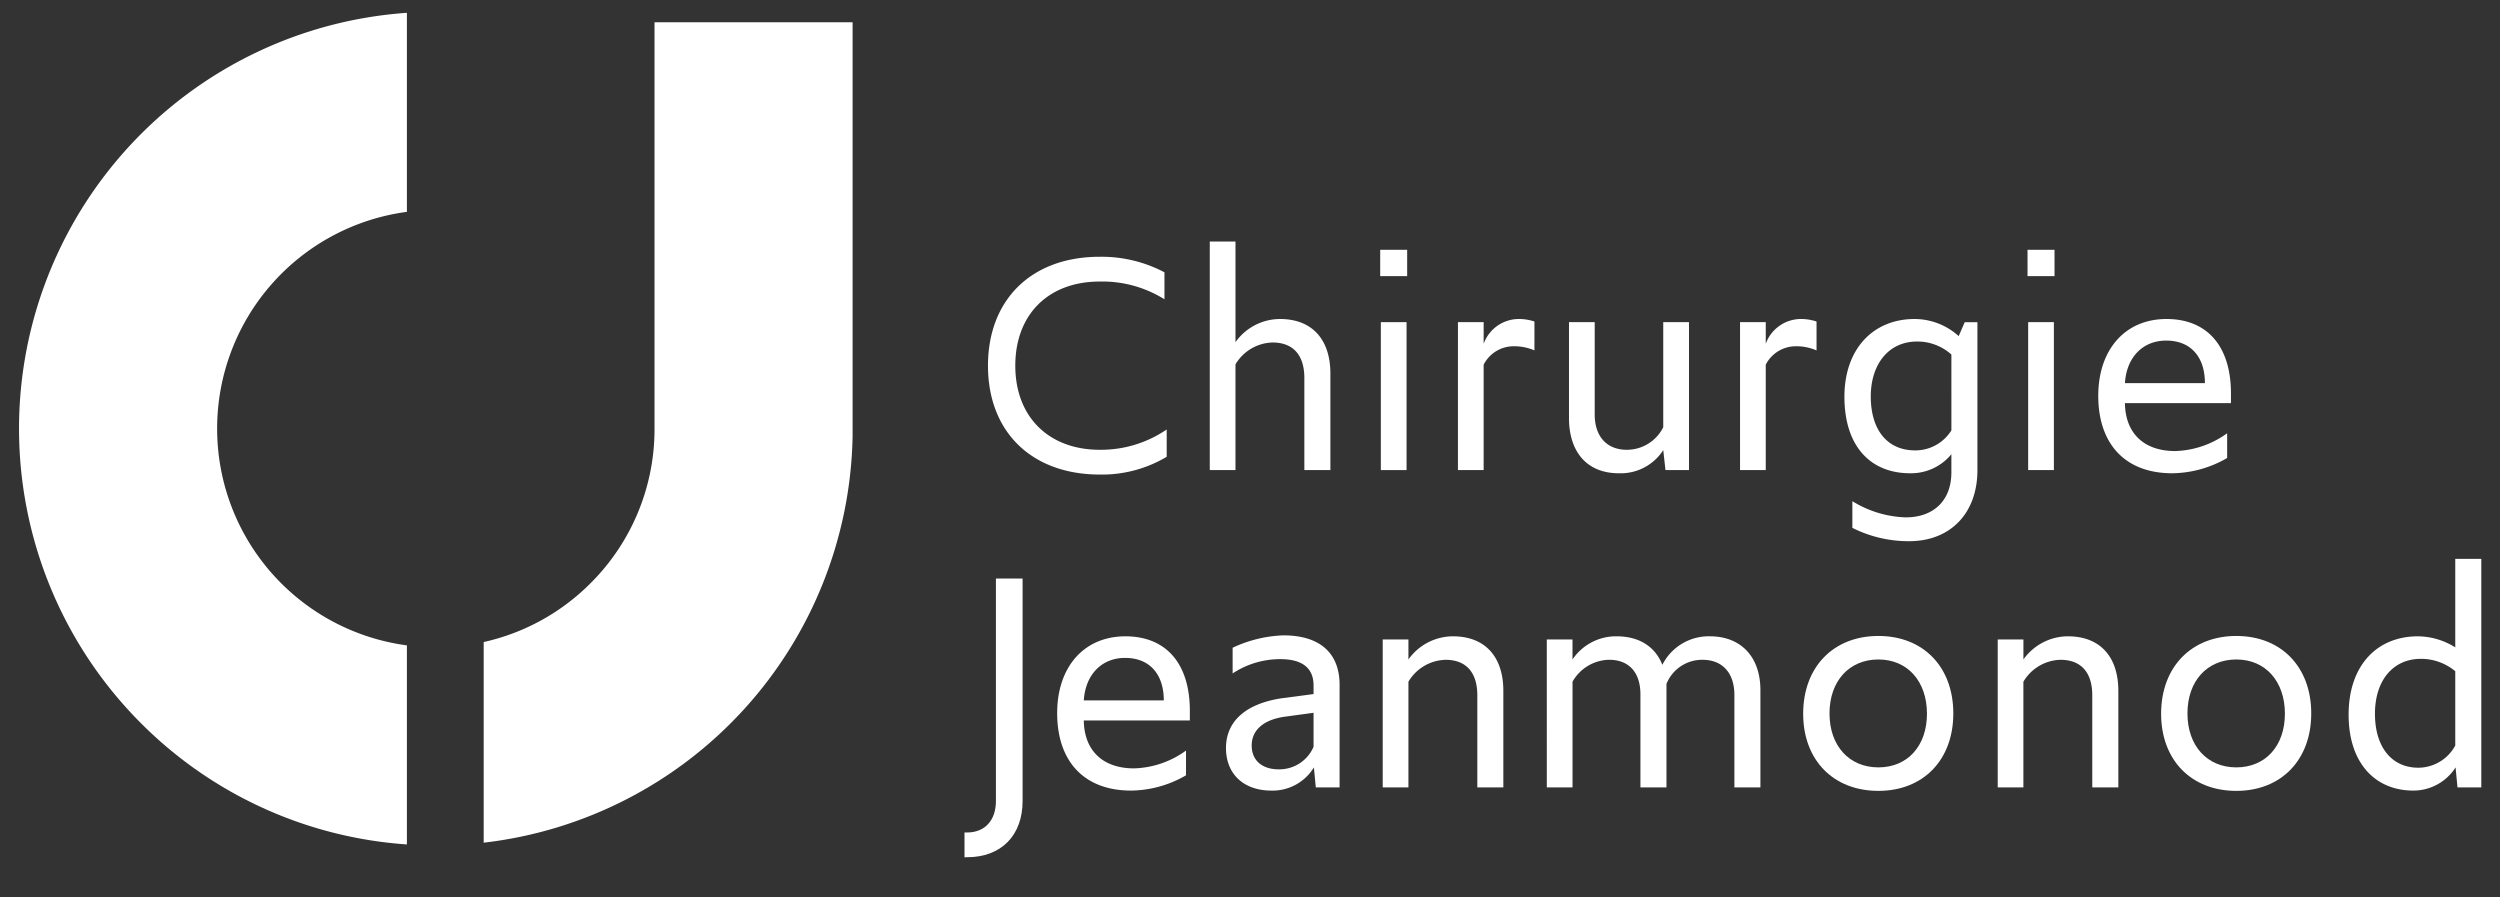
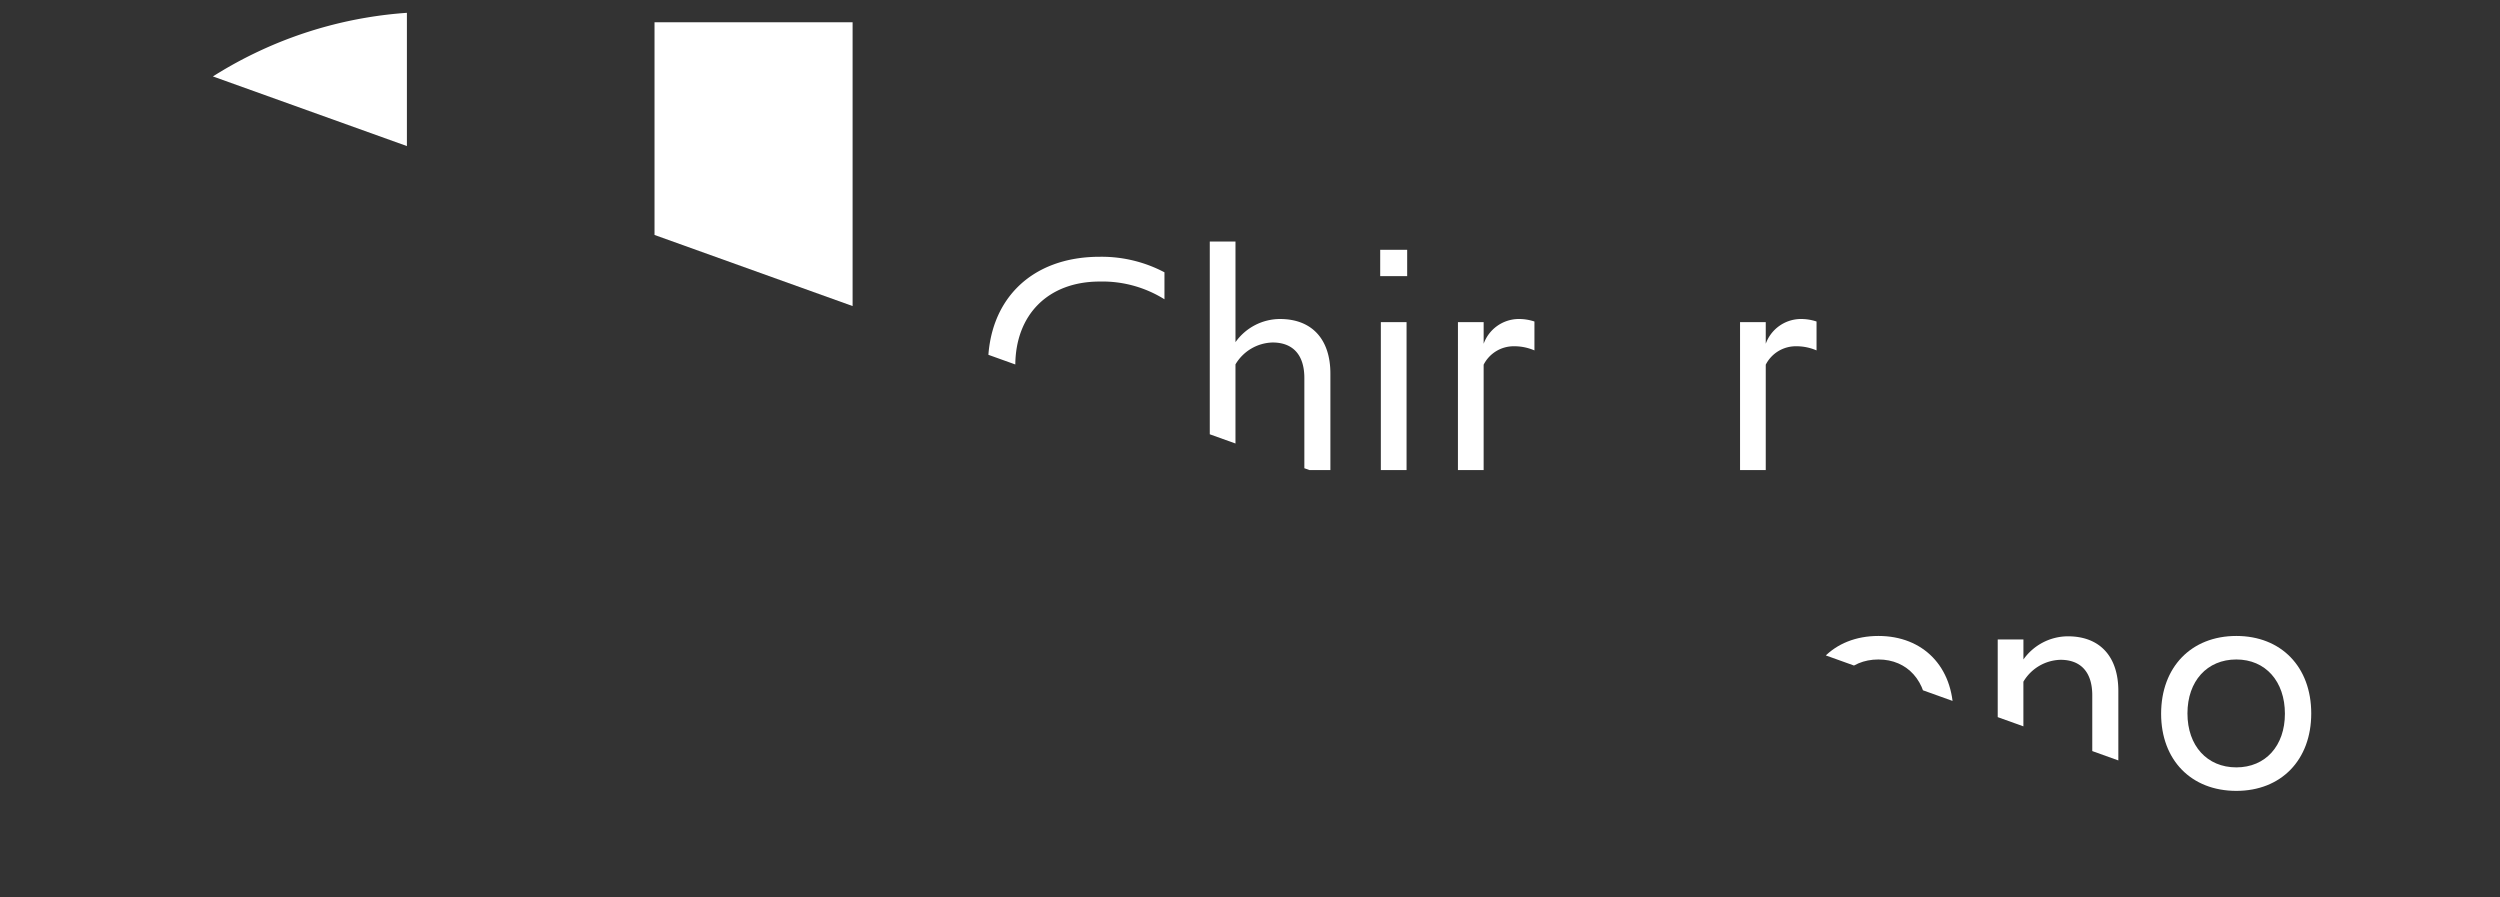
<svg xmlns="http://www.w3.org/2000/svg" width="390" height="140">
  <rect width="100%" height="100%" fill="#333333" stroke="none" />
  <defs>
    <clipPath id="a">
-       <path d="M0 0h390v140H0z" />
+       <path d="M0 0h390v140z" />
    </clipPath>
  </defs>
  <g data-name="Gruppe 124" fill="#fff" clip-path="url(#a)">
    <g data-name="Gruppe 123">
      <path data-name="Pfad 279" d="M154.126 57.042c0-10.25 6.735-16.985 17.43-16.985a21 21 0 0110.1 2.423v4.21a18.269 18.269 0 00-10.1-2.769c-8.022 0-13.17 5.151-13.17 13.121 0 8.069 5.294 13.124 13.17 13.124a18.166 18.166 0 0010.449-3.168v4.26a19.689 19.689 0 01-10.445 2.772c-10.555-.003-17.434-6.59-17.434-16.988z" />
      <path data-name="Pfad 280" d="M188.725 37.678h4.01v15.7a8.544 8.544 0 016.93-3.614c5.052 0 7.876 3.215 7.876 8.512v15.058h-4.062V58.97c0-3.663-1.832-5.541-4.953-5.541a6.932 6.932 0 00-5.792 3.416v16.49h-4.009z" />
      <path data-name="Pfad 281" d="M215.311 38.968h4.208v4.109h-4.208zm.1 11.289h4.012v23.076h-4.012z" />
      <path data-name="Pfad 282" d="M227.439 50.257h4.01v3.369a5.854 5.854 0 015.346-3.861 7.645 7.645 0 012.577.391v4.507a7.954 7.954 0 00-3.218-.646 5.258 5.258 0 00-4.706 2.874v16.443h-4.01z" />
-       <path data-name="Pfad 283" d="M244.762 65.212V50.257h4.012v14.408c0 3.468 1.931 5.5 5 5.5a6.334 6.334 0 005.693-3.52V50.257h4.017v23.076h-3.67l-.347-3.121a7.872 7.872 0 01-6.93 3.616c-5.053 0-7.775-3.418-7.775-8.616z" />
      <path data-name="Pfad 284" d="M271.447 50.257h4.01v3.369a5.854 5.854 0 015.346-3.861 7.645 7.645 0 012.577.391v4.507a7.954 7.954 0 00-3.218-.646 5.258 5.258 0 00-4.705 2.874v16.443h-4.01z" />
-       <path data-name="Pfad 285" d="M288.969 82.346v-4.161a16.8 16.8 0 008.316 2.525c4.309 0 7.131-2.574 7.131-7.032v-2.822a8.129 8.129 0 01-6.435 2.973c-6.191 0-10.25-4.213-10.25-11.936 0-7.478 4.5-12.128 10.943-12.128a10.287 10.287 0 016.881 2.668l.943-2.175h1.98v23.076c0 6.735-4.21 11.091-10.646 11.091a19.458 19.458 0 01-8.863-2.079zm15.448-15.206V55.307a7.94 7.94 0 00-5.346-2.03c-4.507 0-7.23 3.614-7.23 8.567 0 5.1 2.475 8.418 6.93 8.418a6.627 6.627 0 005.645-3.122z" />
-       <path data-name="Pfad 286" d="M316.294 38.968h4.212v4.109h-4.208zm.1 11.289h4.012v23.076h-4.012z" />
-       <path data-name="Pfad 287" d="M327.329 61.747c0-7.181 4.161-11.982 10.646-11.982 6.24 0 10.055 4.109 10.055 11.633v1.488h-16.539c.047 4.6 2.871 7.478 7.824 7.478a14.458 14.458 0 008.121-2.778v3.861a17.406 17.406 0 01-8.567 2.382c-7.331 0-11.54-4.553-11.54-12.082zm4.161-1.983h12.477c0-4.109-2.23-6.633-6.039-6.633-3.665 0-6.19 2.621-6.437 6.633z" />
      <path data-name="Pfad 288" d="M150.463 133.729v-3.861h.393c2.775 0 4.507-1.881 4.507-4.906v-34.71h4.161v34.709c0 5.352-3.319 8.767-8.668 8.767z" />
      <path data-name="Pfad 289" d="M164.918 111.249c0-7.181 4.158-11.982 10.646-11.982 6.237 0 10.052 4.109 10.052 11.633v1.488h-16.543c.049 4.6 2.871 7.478 7.824 7.478a14.458 14.458 0 008.121-2.778v3.861a17.391 17.391 0 01-8.567 2.382c-7.325 0-11.533-4.553-11.533-12.082zm4.158-1.983h12.477c0-4.109-2.228-6.633-6.039-6.633-3.666 0-6.19 2.621-6.441 6.633z" />
      <path data-name="Pfad 290" d="M191.253 116.695c0-4.161 3.069-6.933 8.762-7.777l4.9-.644v-1.331c0-2.827-1.878-4.117-5.2-4.117a13.465 13.465 0 00-7.425 2.23v-4.007a20.133 20.133 0 017.923-1.933c5.643 0 8.762 2.723 8.762 7.722v16h-3.713l-.294-3.121a7.542 7.542 0 01-6.636 3.616c-4.307-.002-7.079-2.576-7.079-6.638zm13.663-.2v-5.3l-4.406.6c-3.366.446-5.247 2.079-5.247 4.508 0 2.277 1.584 3.713 4.208 3.713a5.806 5.806 0 005.445-3.519z" />
      <path data-name="Pfad 291" d="M215.705 99.759h4.01v3.119a8.553 8.553 0 016.933-3.614c5.052 0 7.874 3.215 7.874 8.512v15.057h-4.059v-14.361c0-3.663-1.832-5.542-4.953-5.542a6.94 6.94 0 00-5.795 3.416v16.49h-4.01z" />
      <path data-name="Pfad 292" d="M241.3 99.759h4.01v3.119a8.186 8.186 0 016.884-3.614c3.812 0 6.138 1.878 7.131 4.452a8.1 8.1 0 017.425-4.452c4.752 0 7.874 3.113 7.874 8.415v15.153h-4.059v-14.407c0-3.465-1.884-5.495-4.953-5.495a5.989 5.989 0 00-5.643 3.759v16.146h-4.062v-14.51c0-3.366-1.733-5.4-4.9-5.4a6.73 6.73 0 00-5.693 3.416v16.49h-4.01z" />
      <path data-name="Pfad 293" d="M281.295 111.343c0-7.277 4.7-12.134 11.738-12.134 6.98 0 11.685 4.807 11.685 12.087s-4.706 12.079-11.685 12.079c-7.035.002-11.738-4.799-11.738-12.032zm19.311 0c0-5.049-3.02-8.465-7.574-8.465s-7.629 3.363-7.629 8.418 3.069 8.415 7.629 8.415 7.574-3.368 7.574-8.368z" />
      <path data-name="Pfad 294" d="M311.644 99.759h4.01v3.119a8.55 8.55 0 016.933-3.614c5.052 0 7.874 3.215 7.874 8.512v15.057h-4.067v-14.361c0-3.663-1.832-5.542-4.95-5.542a6.933 6.933 0 00-5.795 3.416v16.49h-4.005z" />
      <path data-name="Pfad 295" d="M337.134 111.343c0-7.277 4.705-12.134 11.735-12.134 6.98 0 11.685 4.807 11.685 12.087s-4.705 12.081-11.686 12.081c-7.029 0-11.734-4.801-11.734-12.034zm19.311 0c0-5.049-3.022-8.465-7.577-8.465s-7.626 3.363-7.626 8.418 3.069 8.415 7.626 8.415 7.577-3.368 7.577-8.368z" />
-       <path data-name="Pfad 296" d="M366.384 111.497c0-7.777 4.507-12.23 10.794-12.23a11.048 11.048 0 015.844 1.727V87.18h4.062v35.656h-3.715l-.3-3.121a7.81 7.81 0 01-6.585 3.616c-5.936 0-10.1-4.26-10.1-11.834zm16.638 4.8v-11.585a8.322 8.322 0 00-5.346-1.933c-4.408 0-7.183 3.416-7.183 8.567 0 5.1 2.527 8.418 6.784 8.418a6.592 6.592 0 005.748-3.466z" />
    </g>
    <path data-name="Pfad 297" d="M22.013 112.844a64.832 64.832 0 0041.464 18.888v-31.053a34.115 34.115 0 010-67.631V2a65.023 65.023 0 00-41.464 110.844z" />
    <path data-name="Pfad 298" d="M92.116 90.992a33.914 33.914 0 01-16.66 9.166v31.3a65.024 65.024 0 0057.549-63.41V3.474h-30.9v63.393a33.894 33.894 0 01-9.989 24.125z" />
  </g>
</svg>